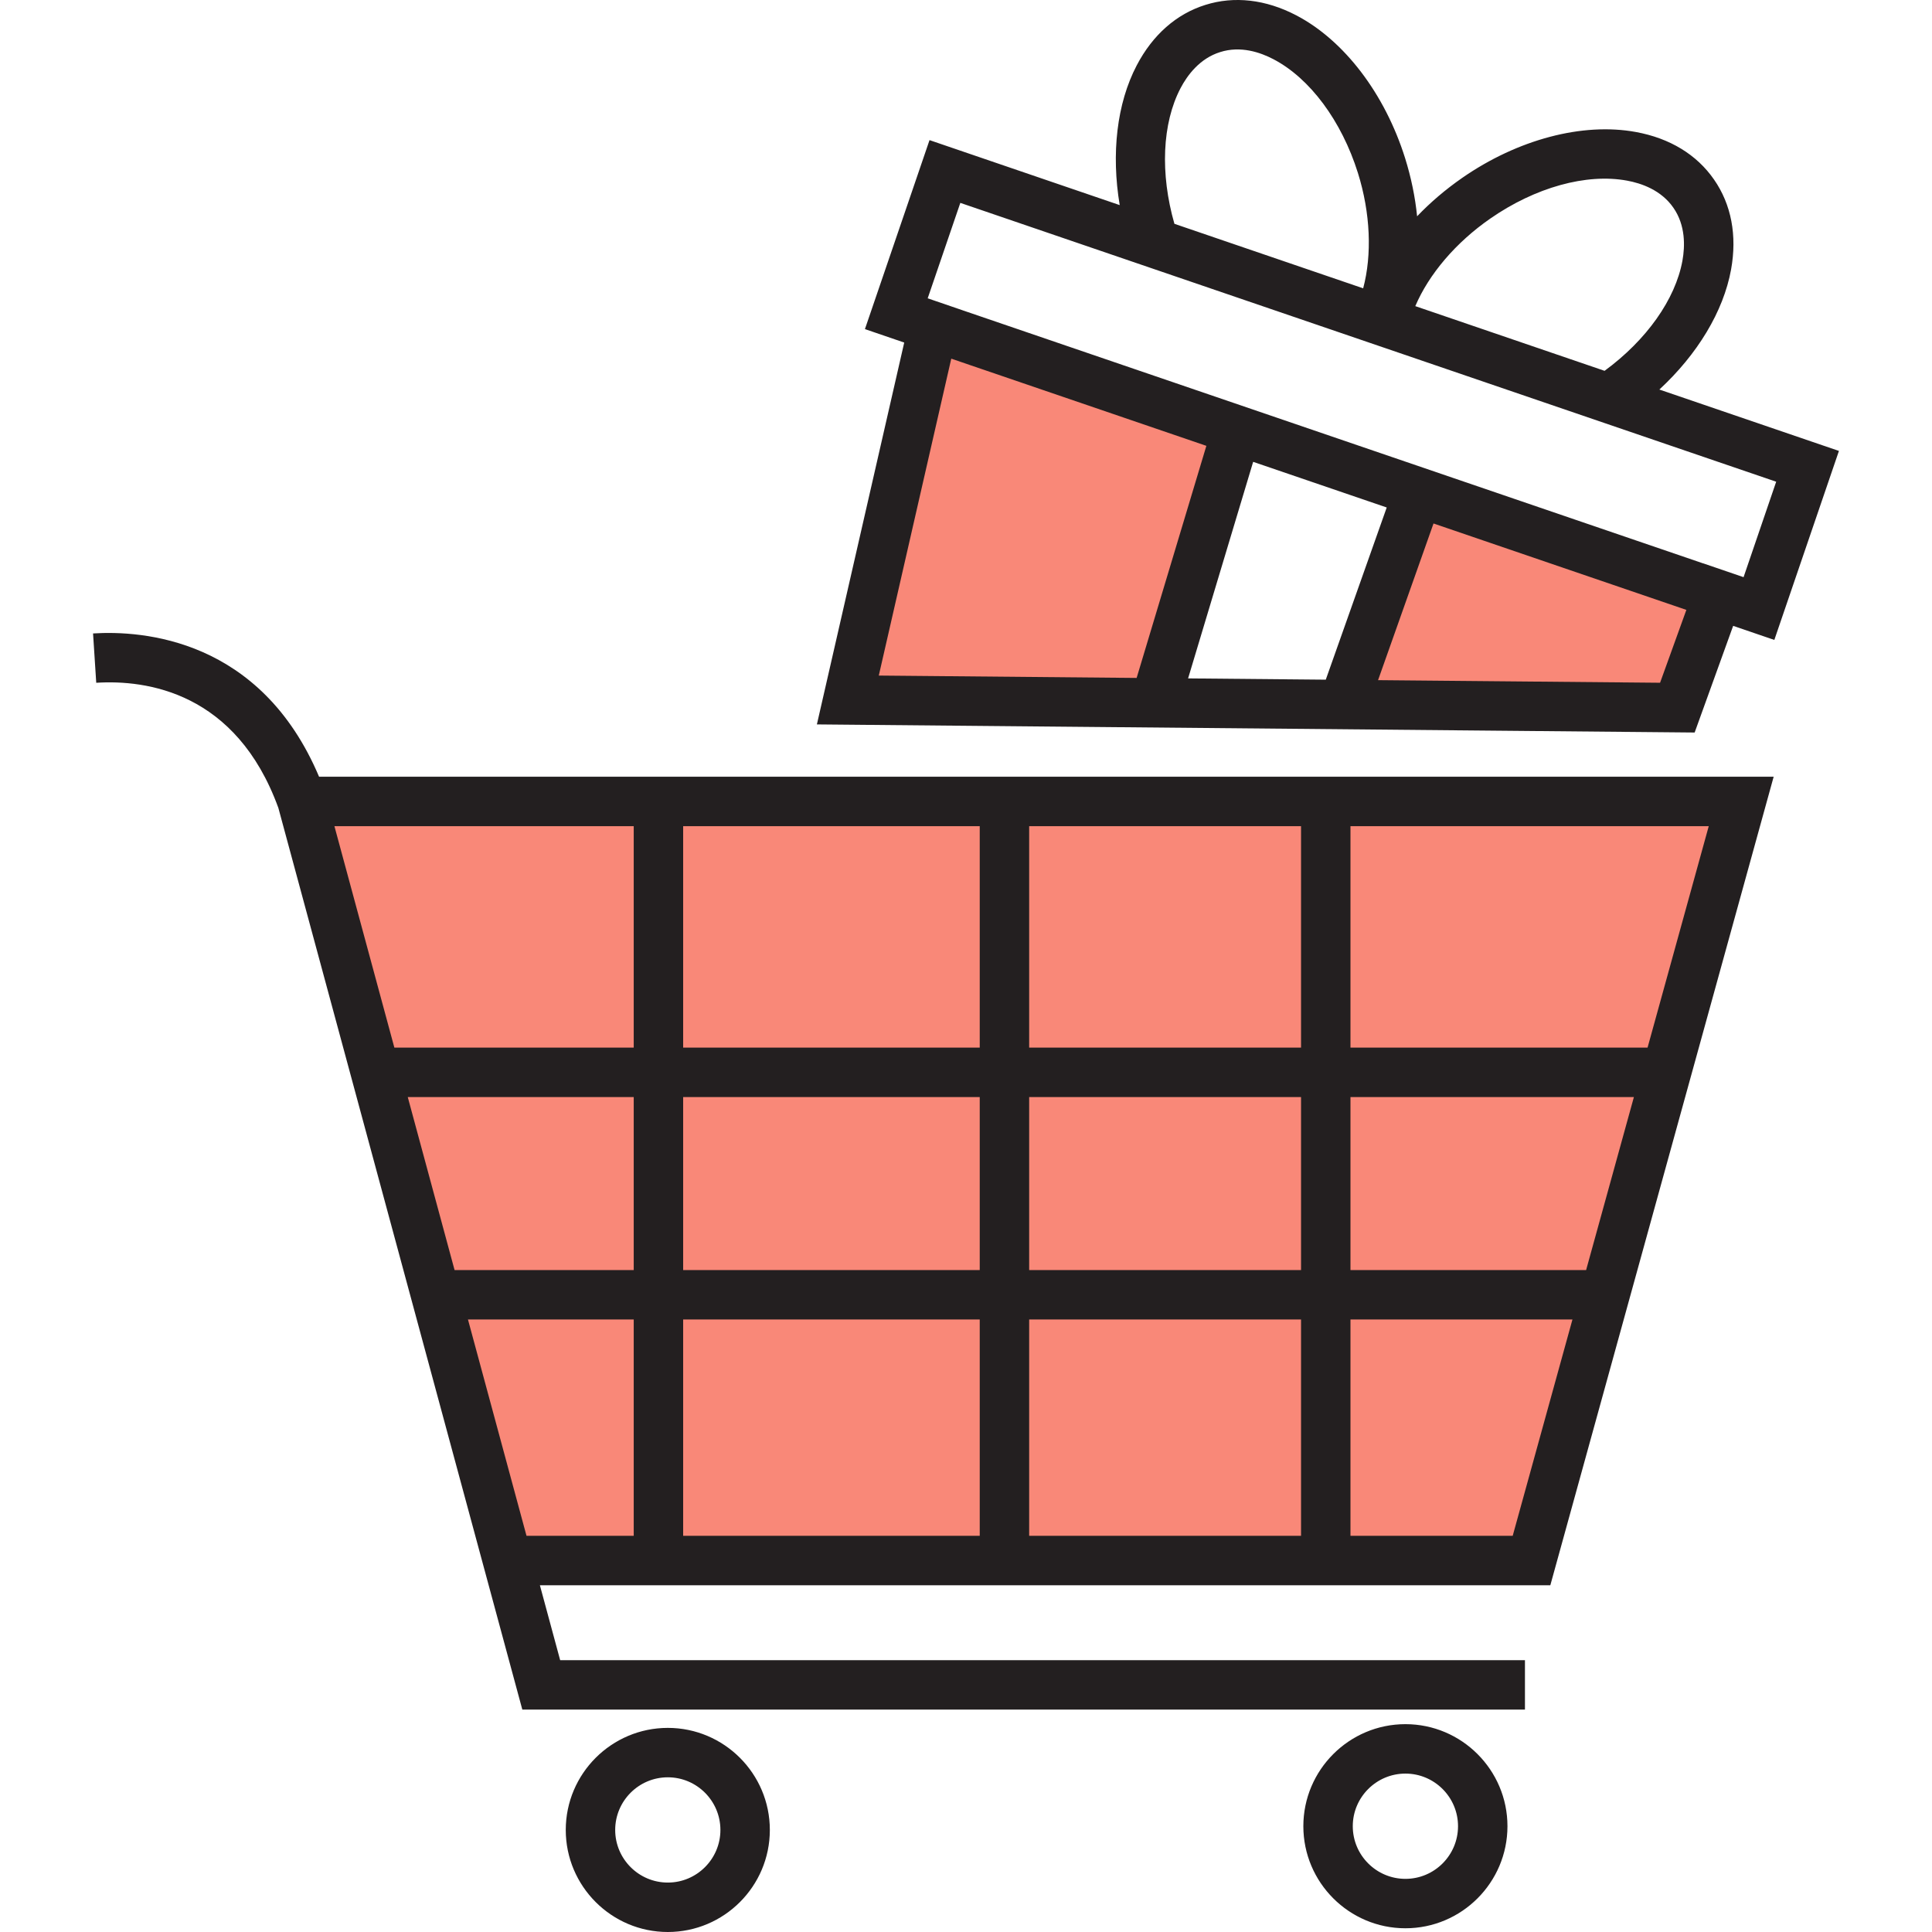
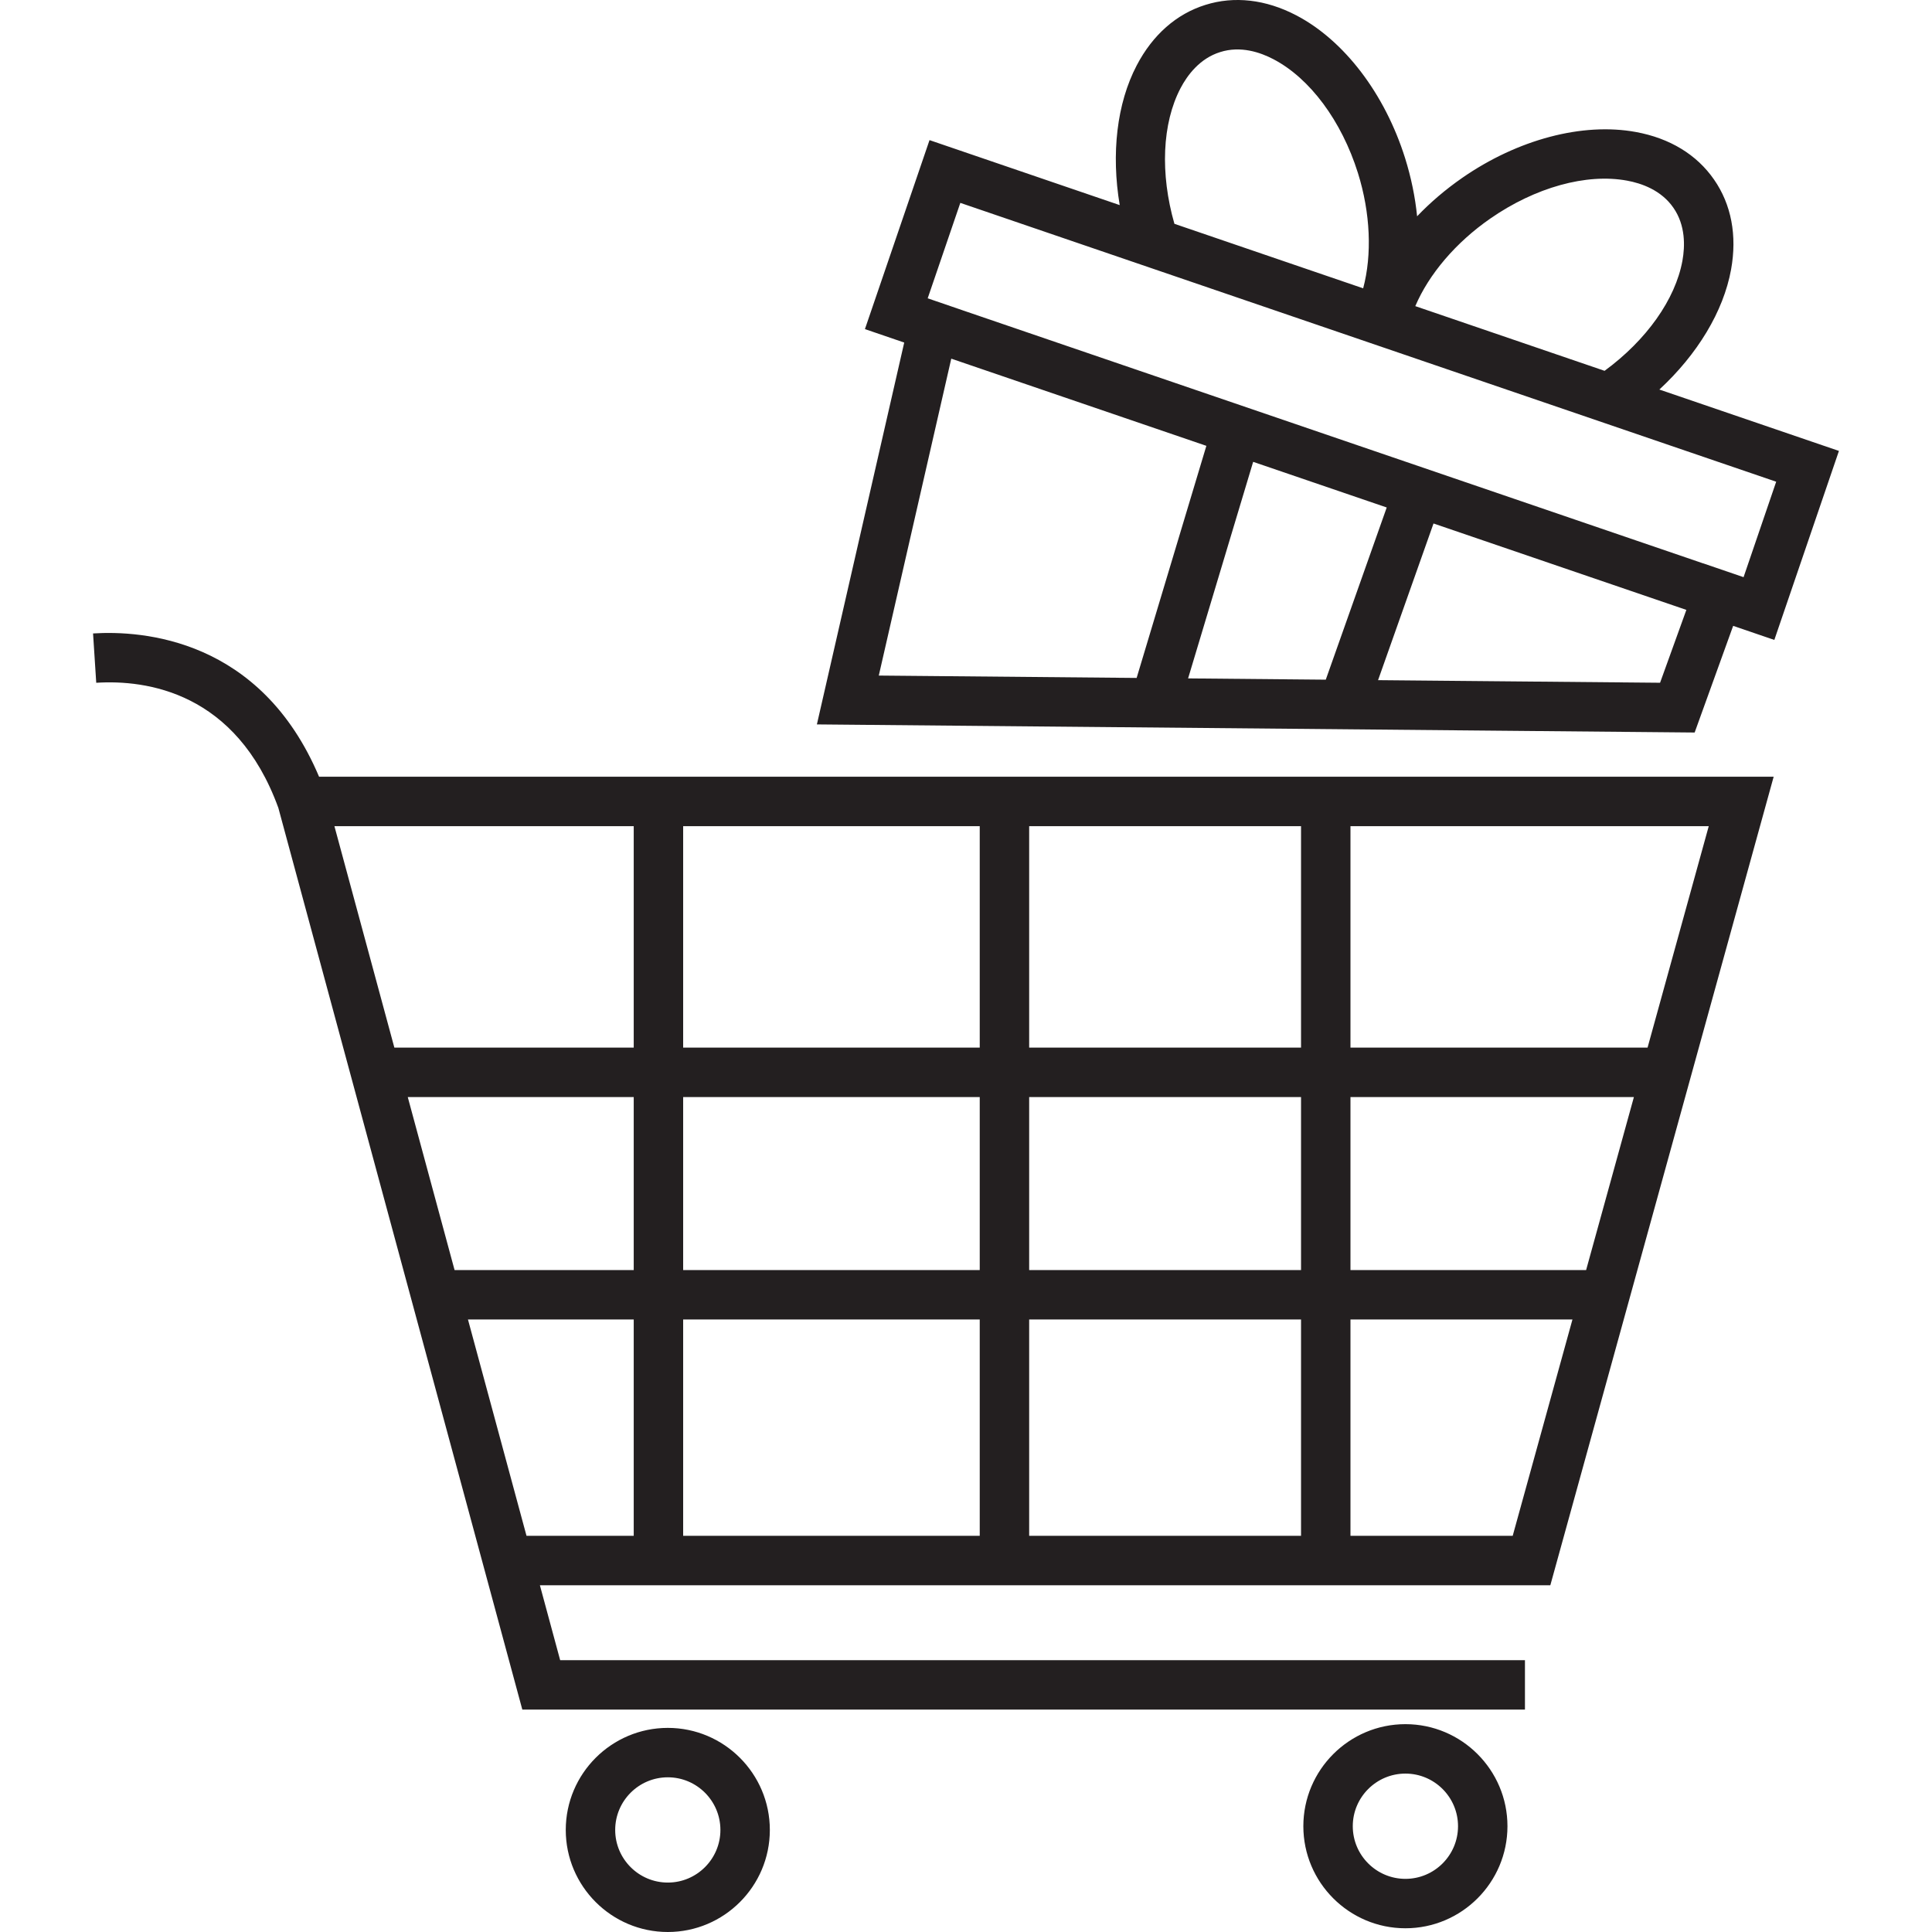
<svg xmlns="http://www.w3.org/2000/svg" version="1.1" id="Layer_1" x="0px" y="0px" viewBox="0 0 128 128" style="enable-background:new 0 0 128 128;" xml:space="preserve">
  <g id="_x31_1">
-     <path style="fill:#F98878;" d="M100.848,103.391H34.492L20,53.099h95.339L100.848,103.391z M58.417,20.788l2.481,0.835   l-5.745,24.758l20.682,0.18L81.364,28.5l11.99,4.028l-4.829,13.149l-12.688,0.884l35.203,0.328l2.748-7.499l2.748,0.933   L58.417,20.788z" />
    <path style="fill:#231F20;" d="M44.245,114.477c-3.728,0-6.762,3.033-6.762,6.762c0,3.727,3.033,6.761,6.762,6.761   c3.727,0,6.759-3.033,6.759-6.761C51.004,117.51,47.972,114.477,44.245,114.477z M44.245,124.725c-1.923,0-3.487-1.564-3.487-3.486   c0-1.924,1.564-3.488,3.487-3.488c1.921,0,3.484,1.564,3.484,3.488C47.729,123.161,46.166,124.725,44.245,124.725z M6.165,41.967   l0.211,3.269c3.302-0.209,9.271,0.596,12.066,8.29l16.163,59.739h66.427v-3.275h-63.92l-1.342-4.962h66.943L117.51,51.46H21.139   C17.265,42.296,9.435,41.762,6.165,41.967z M86.197,84.145H68.185V72.683h18.012V84.145z M89.472,72.683h18.778l-3.166,11.462   H89.472V72.683z M68.185,87.42h18.012v14.332H68.185V87.42z M64.91,101.753H45.261V87.42H64.91V101.753z M68.185,69.408V54.735   h18.012v14.673C86.197,69.408,68.185,69.408,68.185,69.408z M64.91,69.408H45.261V54.735H64.91V69.408z M64.91,72.683v11.462   H45.261V72.683H64.91z M41.986,84.145H30.117l-3.102-11.462h14.971V84.145z M34.883,101.753L31.004,87.42h10.982v14.332   L34.883,101.753L34.883,101.753z M100.22,101.753H89.472V87.42h14.707L100.22,101.753z M109.155,69.408H89.472V54.735h23.737   L109.155,69.408z M41.986,54.735v14.673H26.128l-3.972-14.673C22.156,54.735,41.986,54.735,41.986,54.735z M93.113,114.23   c-3.729,0-6.763,3.033-6.763,6.761c0,3.729,3.034,6.762,6.763,6.762c3.727,0,6.76-3.033,6.76-6.762   C99.873,117.264,96.84,114.23,93.113,114.23z M93.113,124.479c-1.924,0-3.488-1.564-3.488-3.488c0-1.922,1.565-3.486,3.488-3.486   c1.922,0,3.485,1.564,3.485,3.486C96.598,122.915,95.035,124.479,93.113,124.479z M109.937,25.808   c2.516-2.327,4.247-5.168,4.752-7.956c0.407-2.247,0.016-4.306-1.128-5.953c-1.142-1.653-2.933-2.744-5.179-3.153   c-3.531-0.649-7.831,0.491-11.501,3.035c-1.107,0.768-2.112,1.626-2.994,2.549c-0.128-1.27-0.393-2.567-0.795-3.851   c-1.34-4.268-4.037-7.807-7.215-9.465c-2.022-1.055-4.106-1.29-6.013-0.691c-1.92,0.598-3.494,1.983-4.552,4.006   c-1.323,2.525-1.698,5.856-1.128,9.26L61.583,9.283l-4.279,12.521l2.603,0.891l-5.786,25.299l58.154,0.537l2.551-7.066l2.728,0.932   l4.28-12.522L109.937,25.808z M98.745,14.474c2.973-2.061,6.354-3.003,9.048-2.507c0.957,0.174,2.267,0.628,3.074,1.797   c0.809,1.164,0.772,2.549,0.599,3.504c-0.466,2.571-2.388,5.268-5.159,7.3l-12.54-4.286C94.667,18.169,96.447,16.065,98.745,14.474   z M78.211,5.847c0.451-0.86,1.272-1.975,2.63-2.397c1.352-0.43,2.658,0.018,3.52,0.469c2.424,1.265,4.519,4.084,5.605,7.541   c0.833,2.66,0.941,5.416,0.347,7.642l-12.505-4.274C76.855,11.506,76.994,8.175,78.211,5.847z M63.024,23.762l16.901,5.776   l-4.62,15.377l-17.083-0.157L63.024,23.762z M91.874,33.622L87.836,45.03l-9.122-0.084l4.311-14.348L91.874,33.622z M91.3,45.062   l3.674-10.38l16.752,5.725l-1.742,4.827L91.3,45.062z M115.516,38.239l-2.677-0.916l-0.001,0.003l-49.08-16.774v-0.001   l-2.296-0.787l2.162-6.323l54.053,18.474L115.516,38.239z" />
  </g>
  <g id="Layer_1_1_">
</g>
</svg>